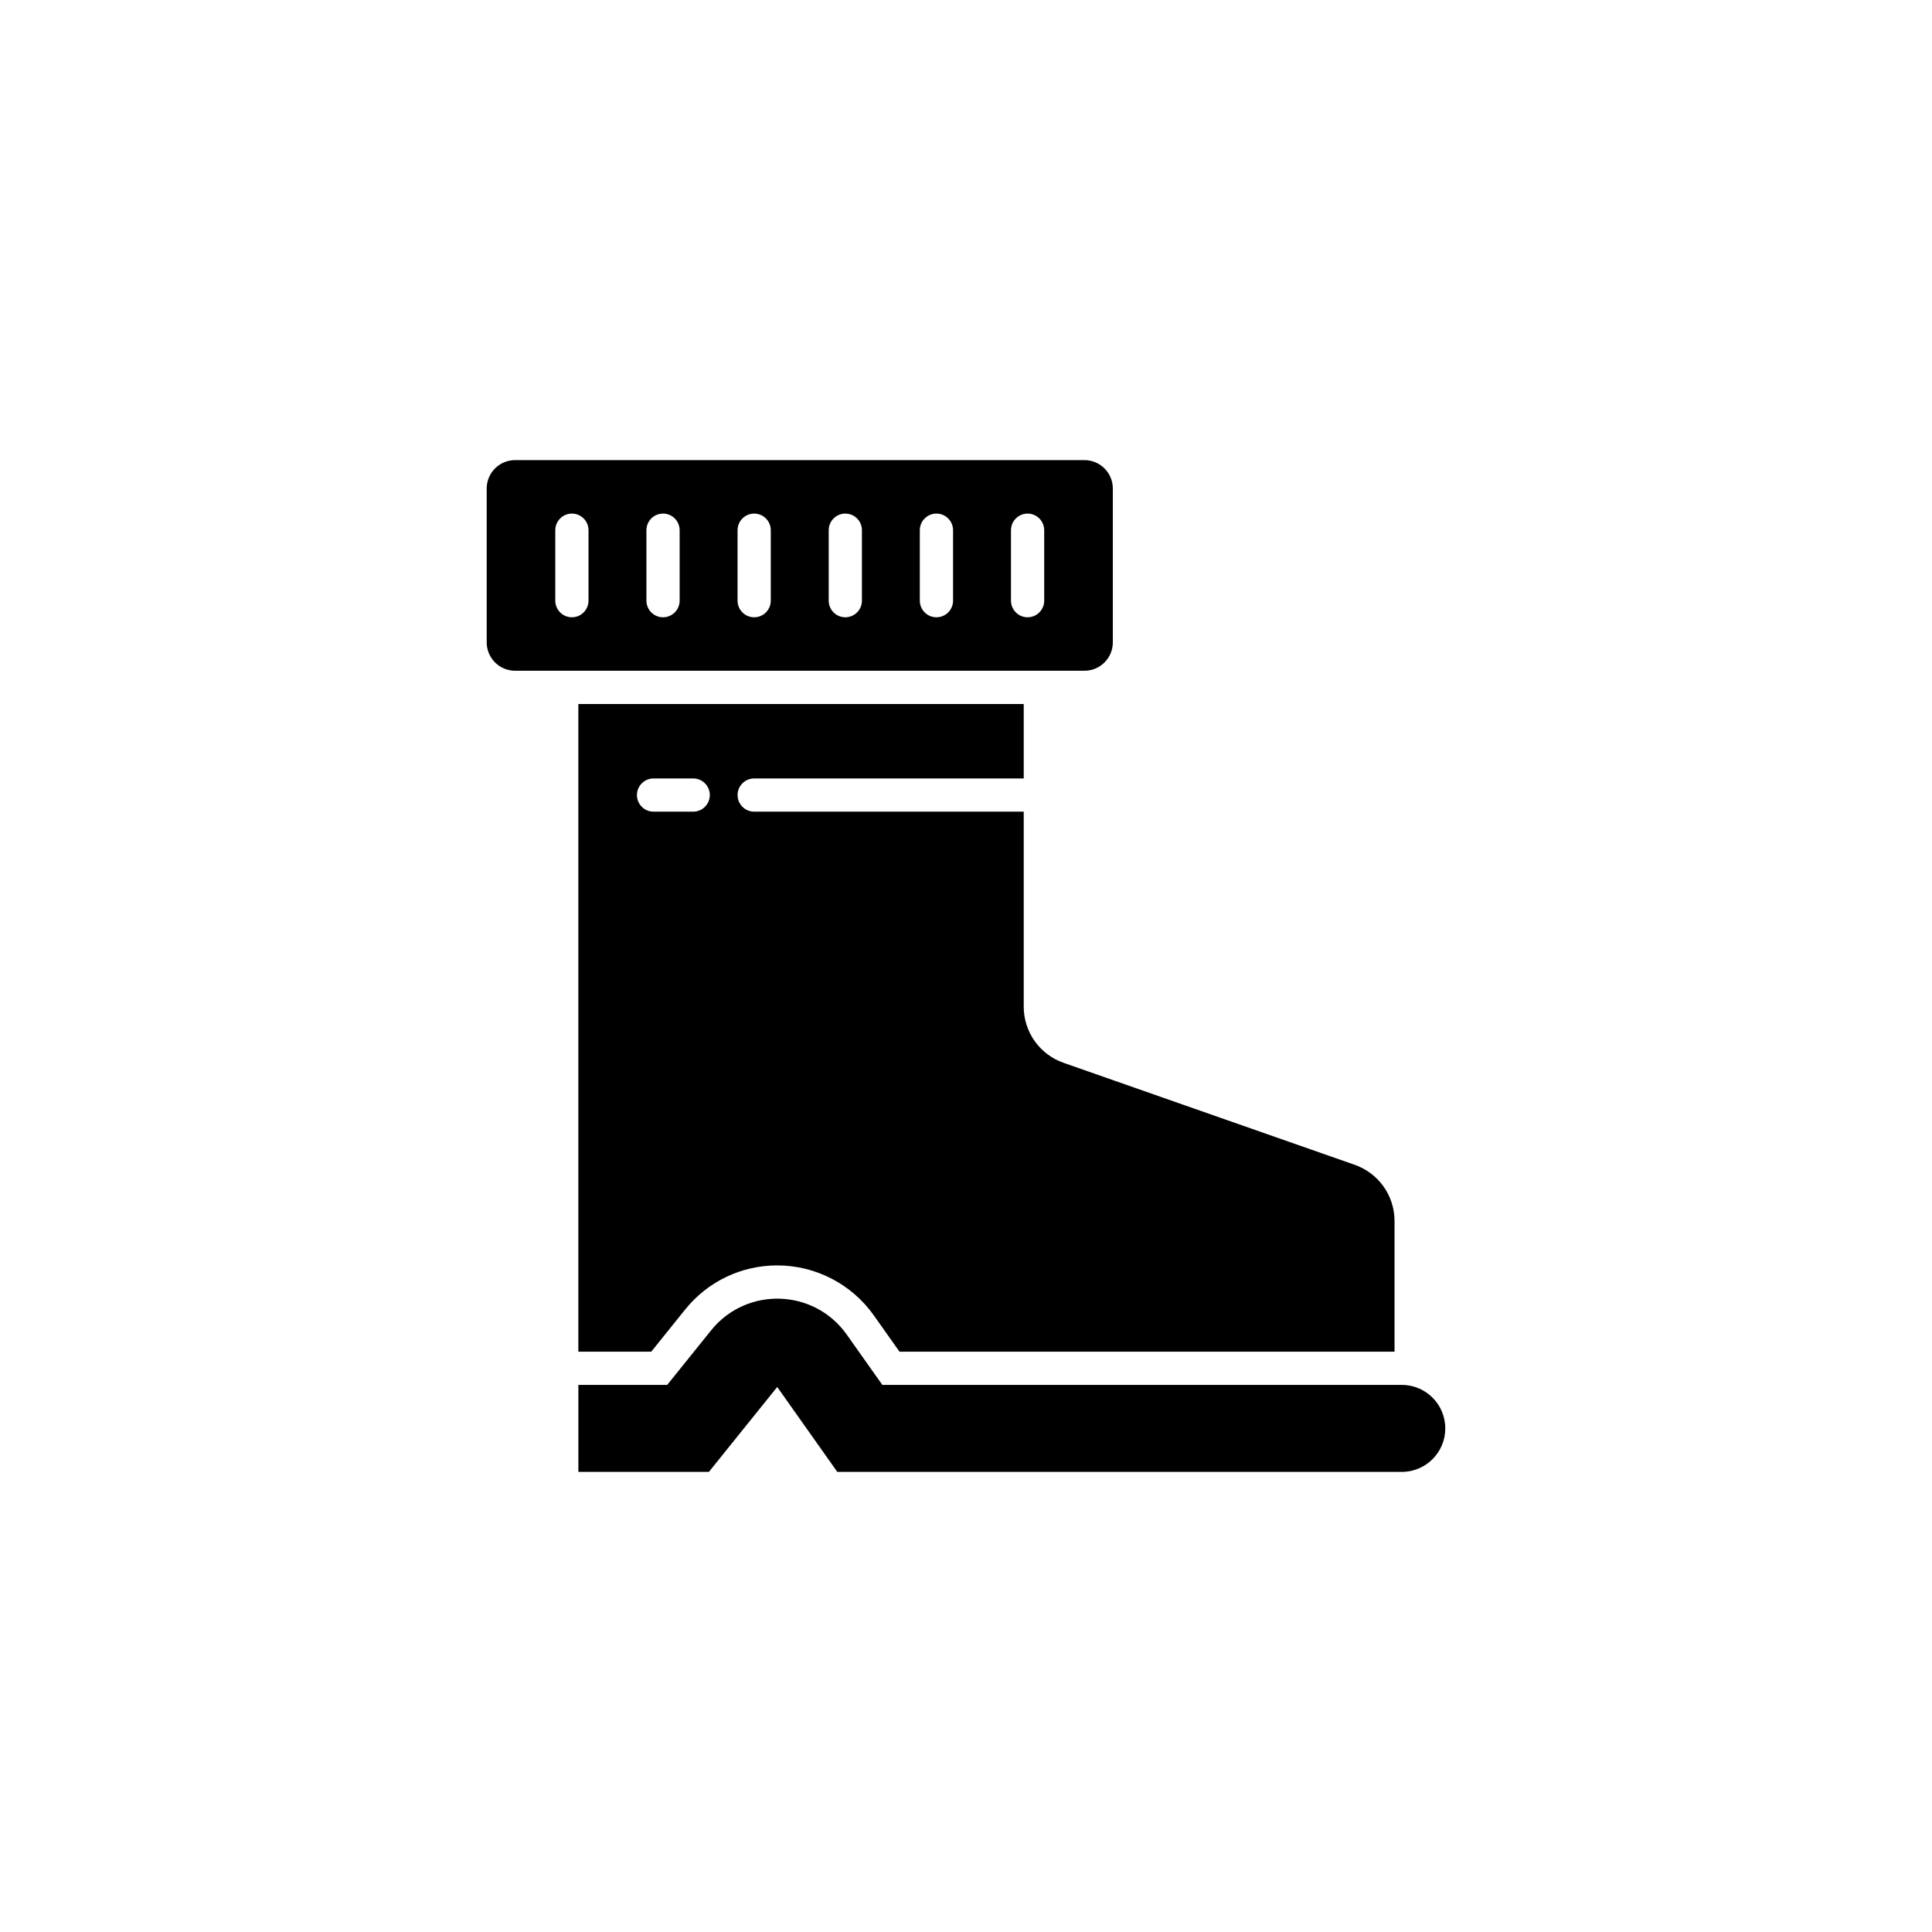
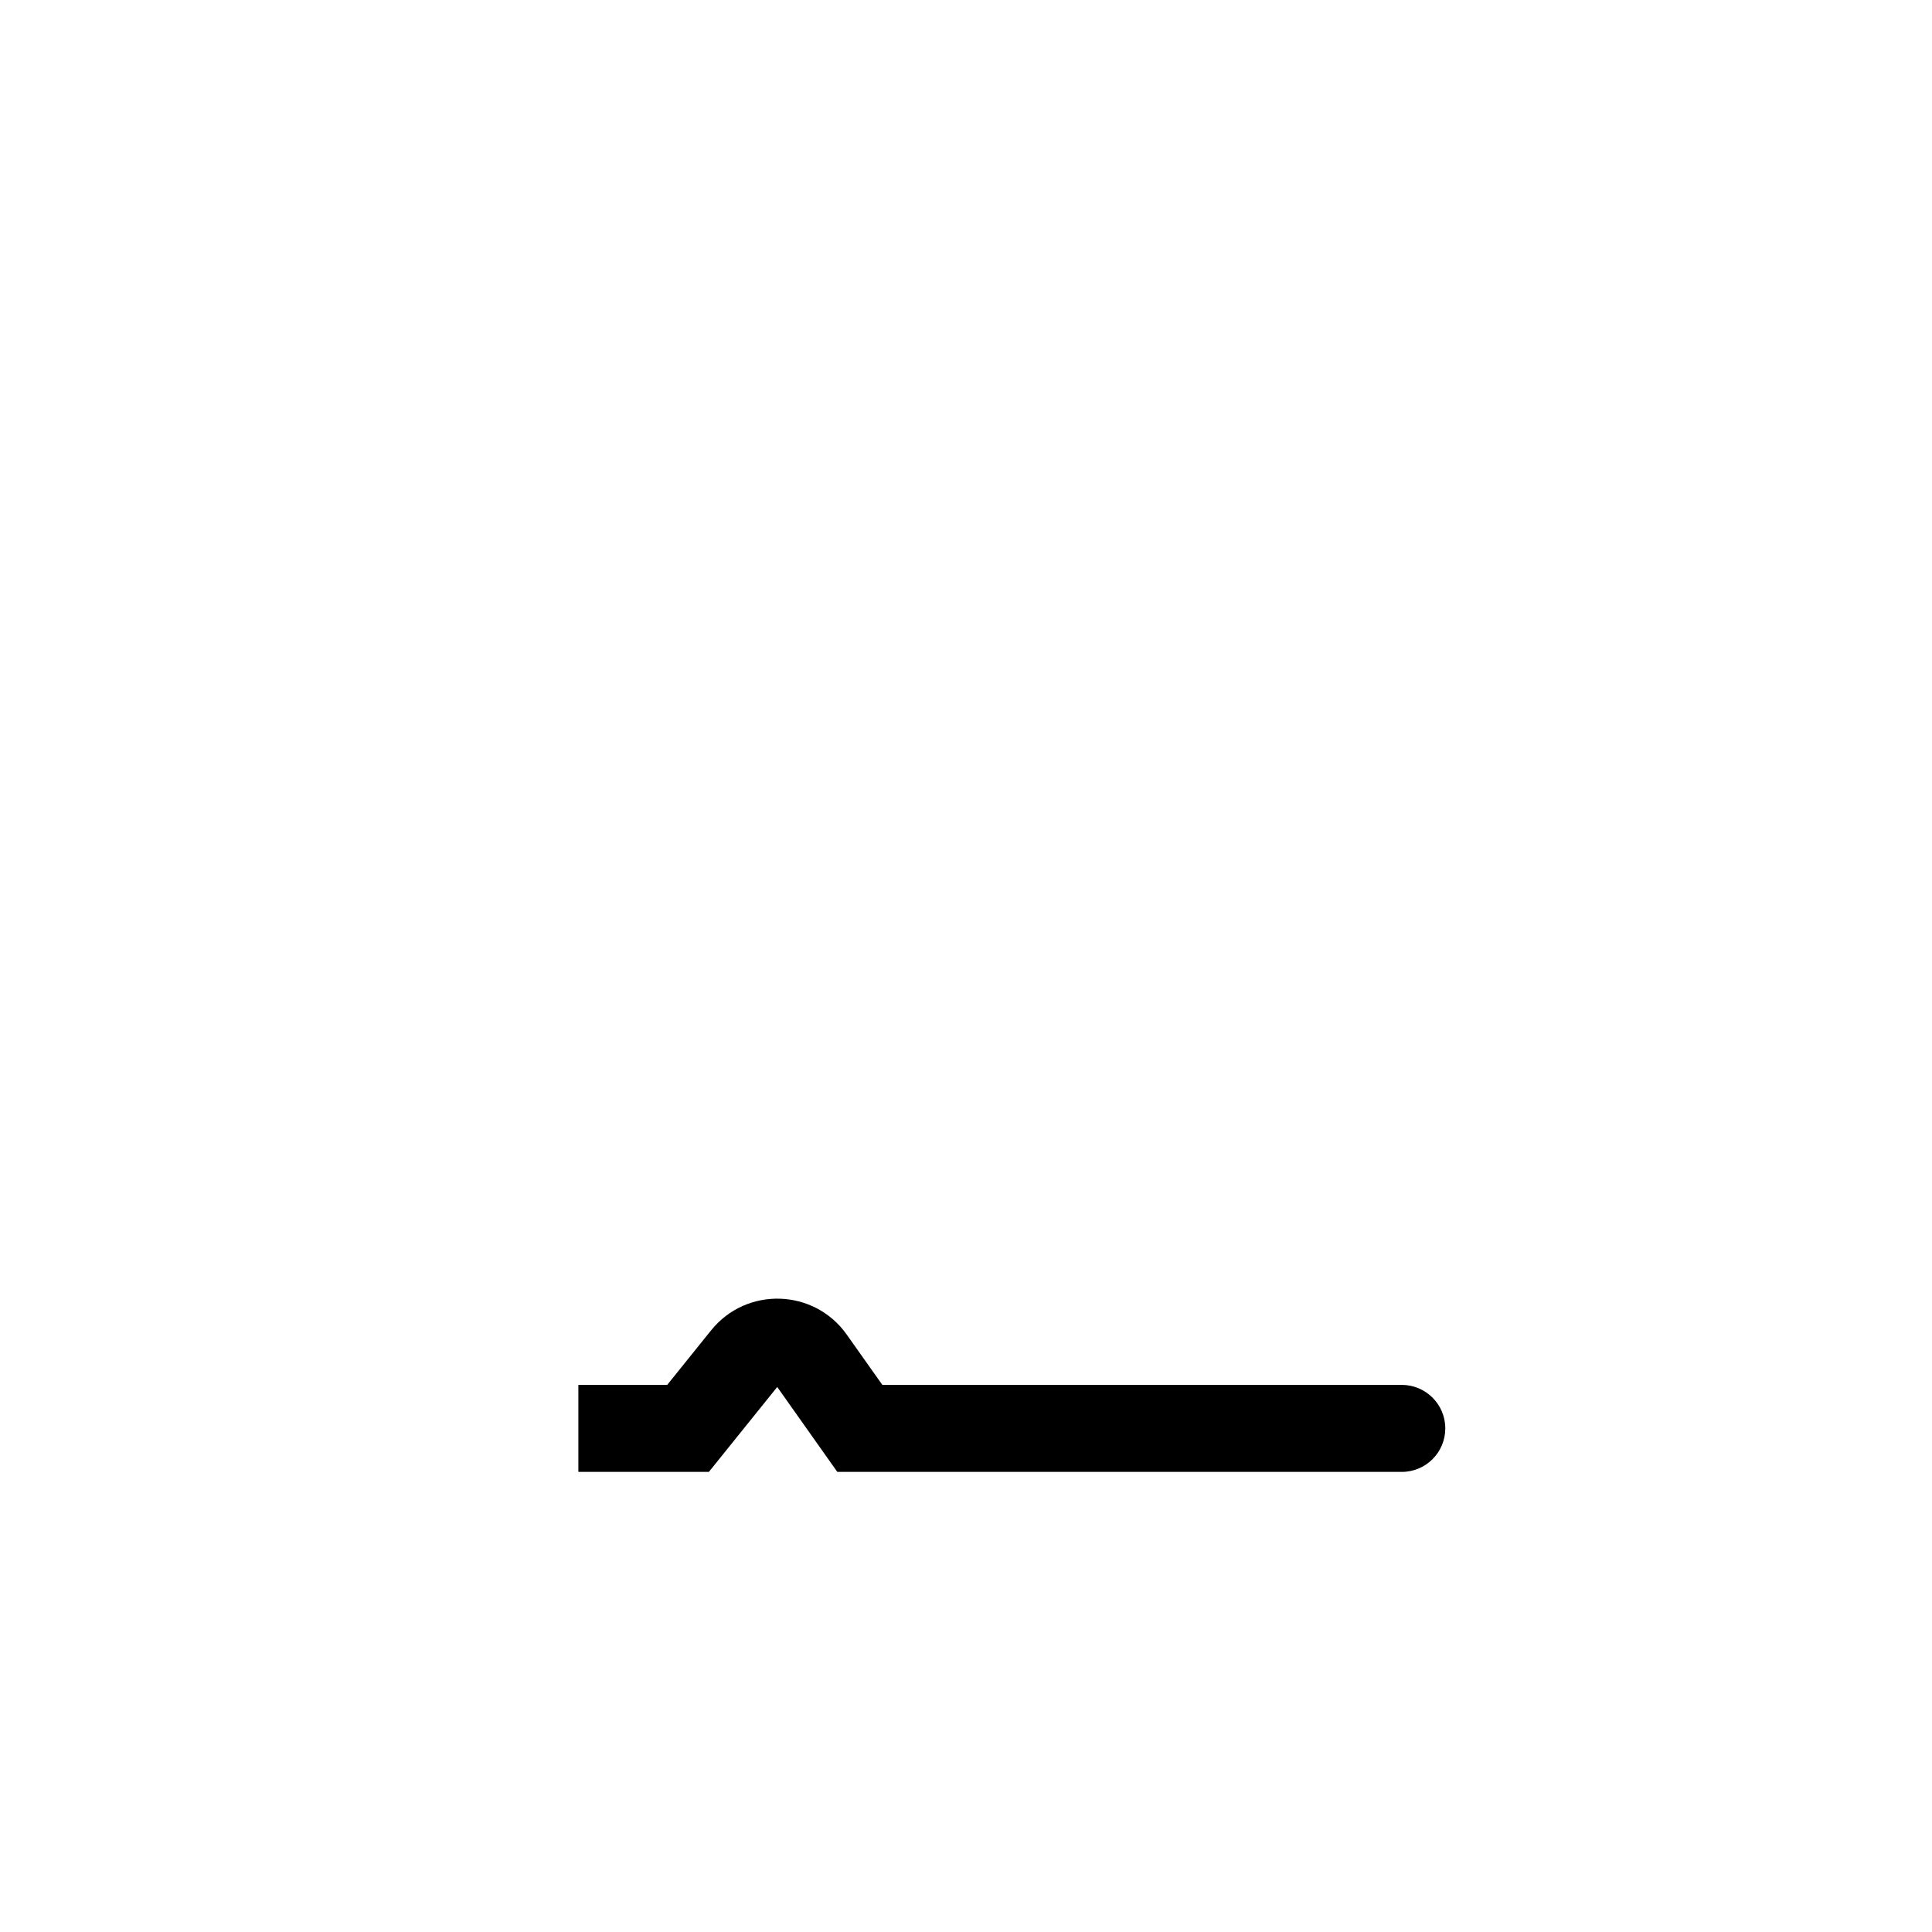
<svg xmlns="http://www.w3.org/2000/svg" fill="#000000" width="800px" height="800px" version="1.1" viewBox="144 144 512 512">
  <g>
    <path d="m515.48 511.01h-137.65l-9.441-13.336c-8.637-12.203-26.555-12.766-35.934-1.125l-11.637 14.461h-23.543v23.059h34.586l18.113-22.504 15.922 22.504h149.59c6.375 0 11.531-5.164 11.531-11.527 0-6.363-5.16-11.531-11.535-11.531z" />
-     <path d="m438.91 314.22v-40.758c0-4.156-3.367-7.527-7.535-7.527h-150.86c-4.168 0-7.535 3.371-7.535 7.527v40.758c0 4.168 3.371 7.535 7.535 7.535h150.86c4.168 0.004 7.539-3.367 7.539-7.535zm-138.95-11.043c0 2.434-1.969 4.41-4.402 4.41-2.43 0-4.402-1.977-4.402-4.41v-18.66c0-2.434 1.977-4.41 4.402-4.41 2.434 0 4.402 1.977 4.402 4.41zm24.152 0c0 2.434-1.977 4.41-4.402 4.41-2.43 0-4.402-1.977-4.402-4.41v-18.66c0-2.434 1.969-4.41 4.402-4.41s4.402 1.977 4.402 4.41zm24.152 0c0 2.434-1.969 4.41-4.402 4.41-2.43 0-4.402-1.977-4.402-4.41v-18.66c0-2.434 1.977-4.41 4.402-4.41 2.434 0 4.402 1.977 4.402 4.41zm24.156 0c0 2.434-1.977 4.41-4.402 4.41-2.434 0-4.402-1.977-4.402-4.41v-18.66c0-2.434 1.969-4.41 4.402-4.41 2.43 0 4.402 1.977 4.402 4.41zm24.152 0c0 2.434-1.977 4.41-4.41 4.41-2.43 0-4.402-1.977-4.402-4.41v-18.66c0-2.434 1.969-4.41 4.402-4.41s4.41 1.977 4.41 4.41zm24.152 0c0 2.434-1.969 4.41-4.402 4.41-2.434 0-4.402-1.977-4.402-4.41v-18.66c0-2.434 1.969-4.41 4.402-4.41 2.43 0 4.402 1.977 4.402 4.41z" />
-     <path d="m415.3 410.79v-51.691h-71.43c-2.434 0-4.402-1.969-4.402-4.402s1.969-4.402 4.402-4.402h71.43v-19.73h-118.03v171.64h19.32l8.992-11.18c5.984-7.422 14.871-11.68 24.395-11.68 10.156 0 19.723 4.949 25.582 13.23l6.816 9.629h131.19v-34.652c0-6.688-4.227-12.641-10.543-14.863l-51.137-17.91-26.047-9.129c-6.316-2.211-10.539-8.18-10.539-14.863zm-87.594-51.691h-10.508c-2.43 0-4.402-1.969-4.402-4.402s1.977-4.402 4.402-4.402h10.508c2.422 0 4.402 1.969 4.402 4.402-0.004 2.438-1.977 4.402-4.402 4.402z" />
  </g>
</svg>